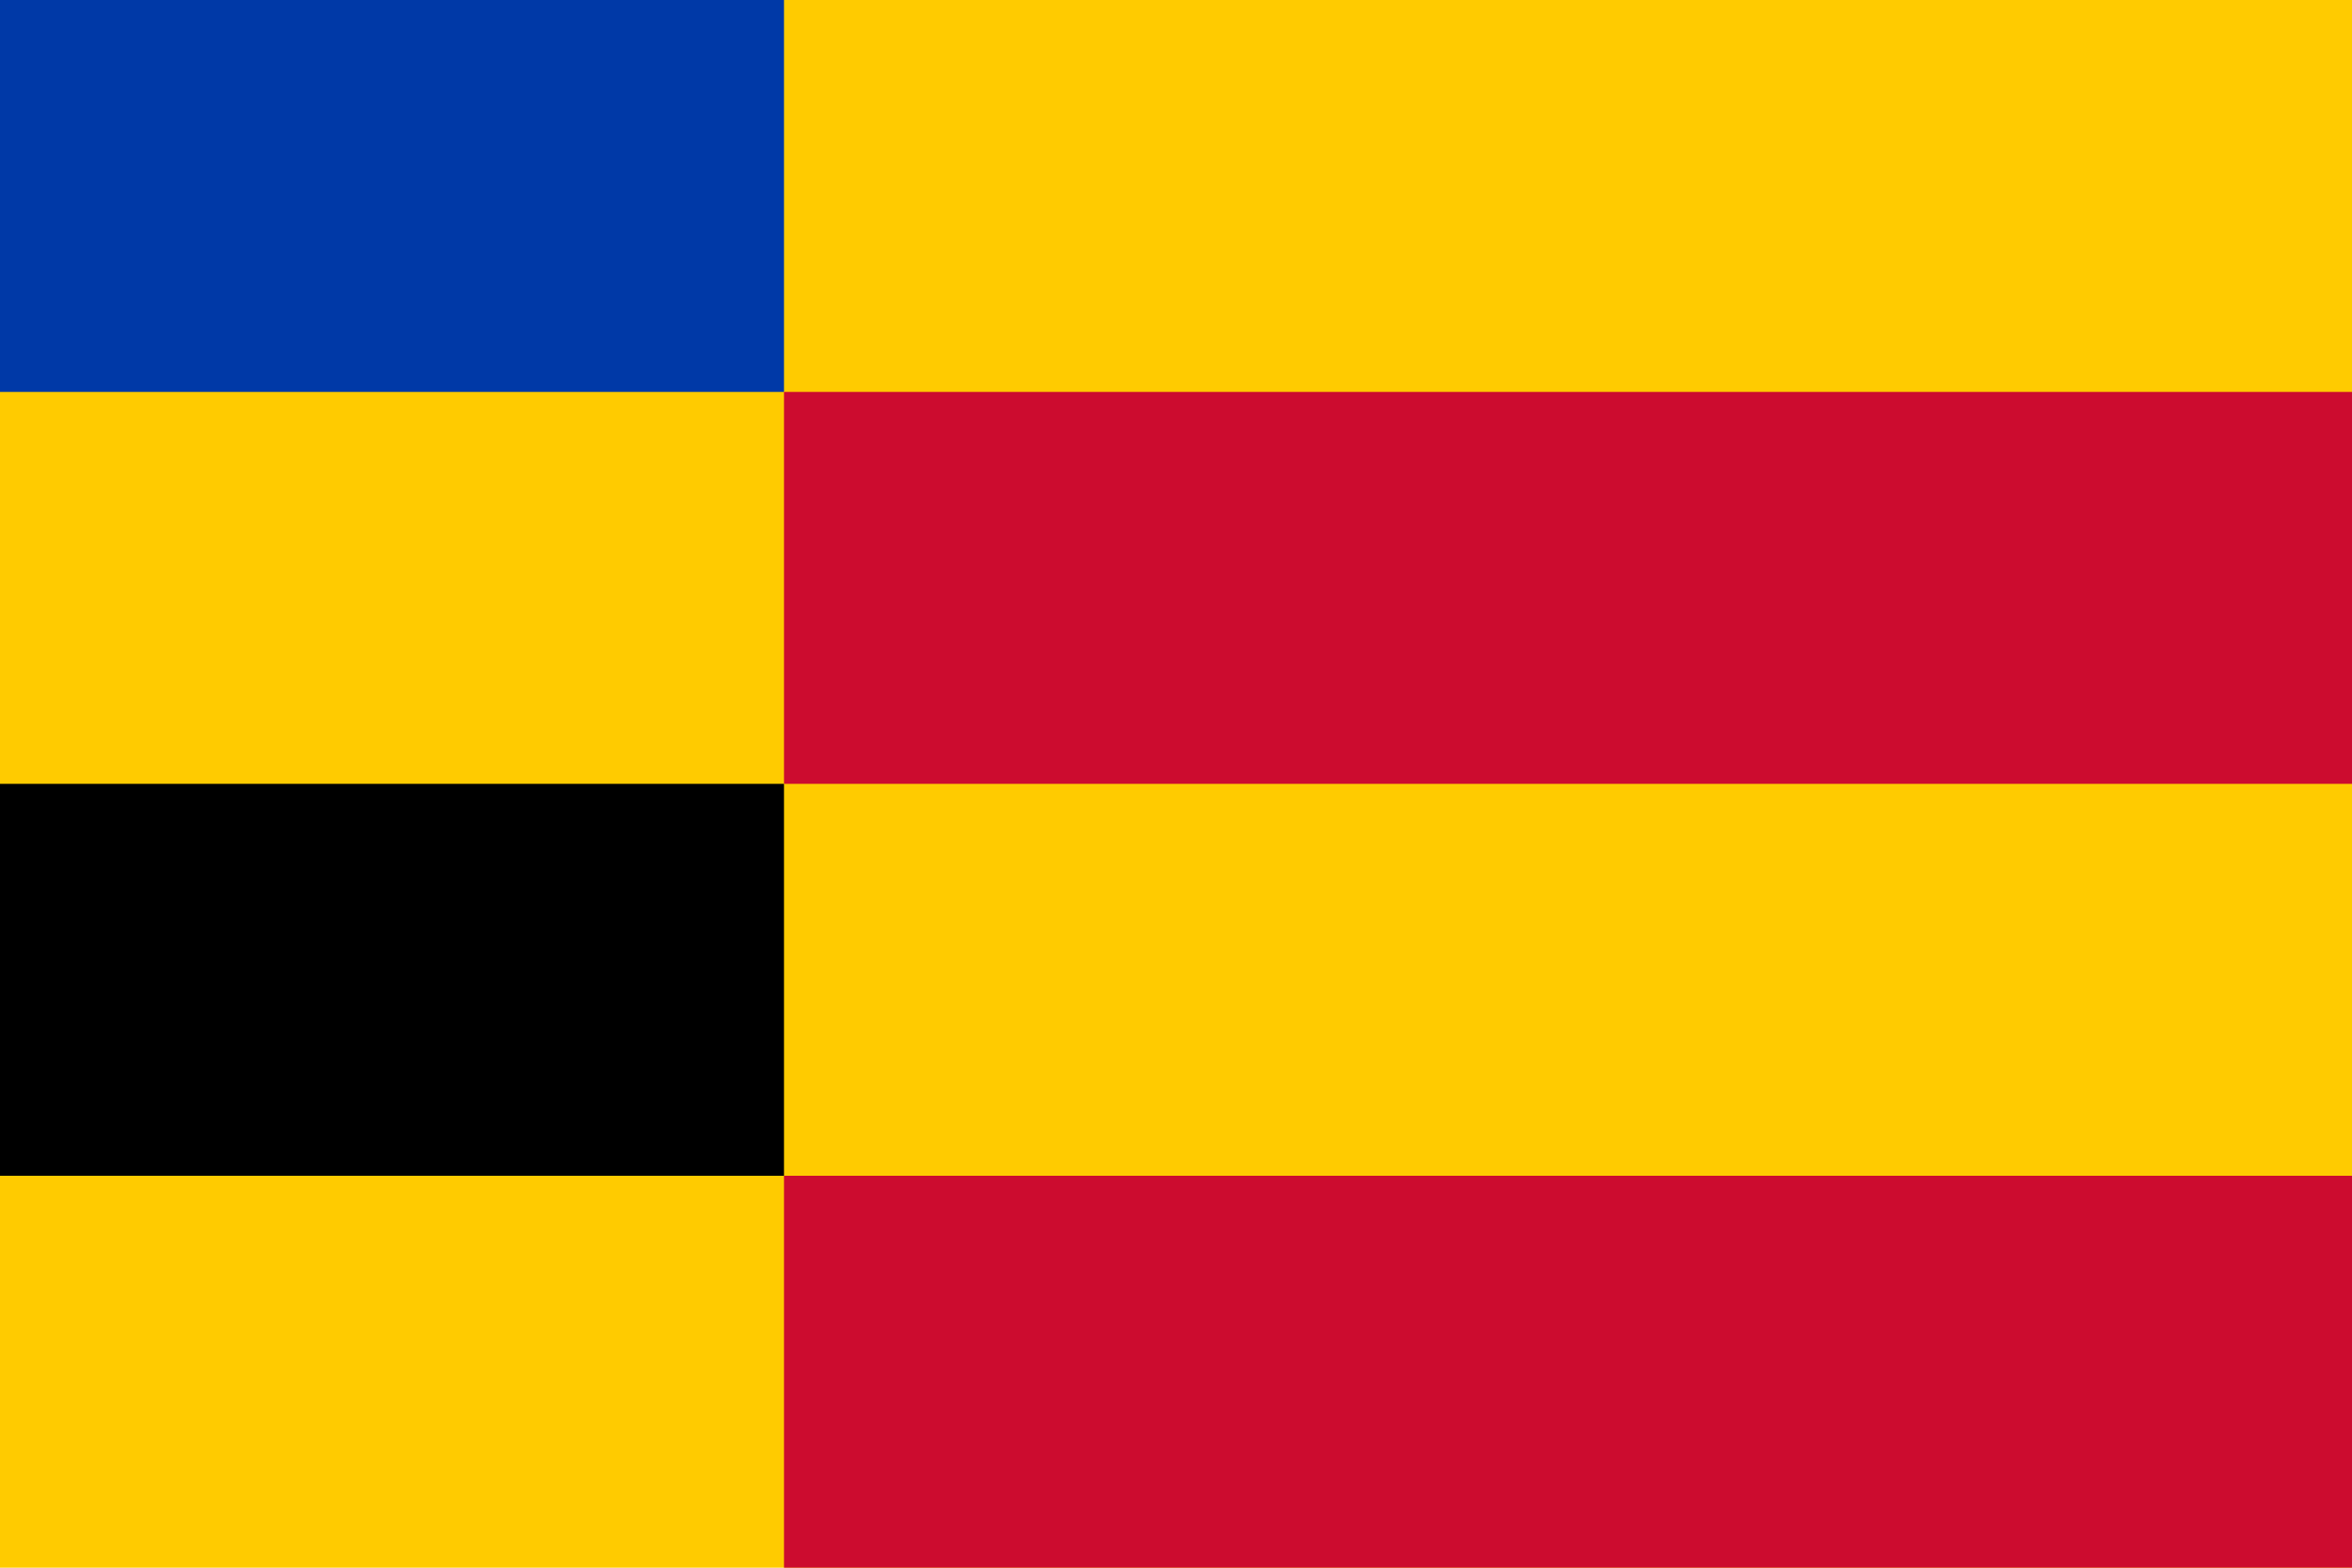
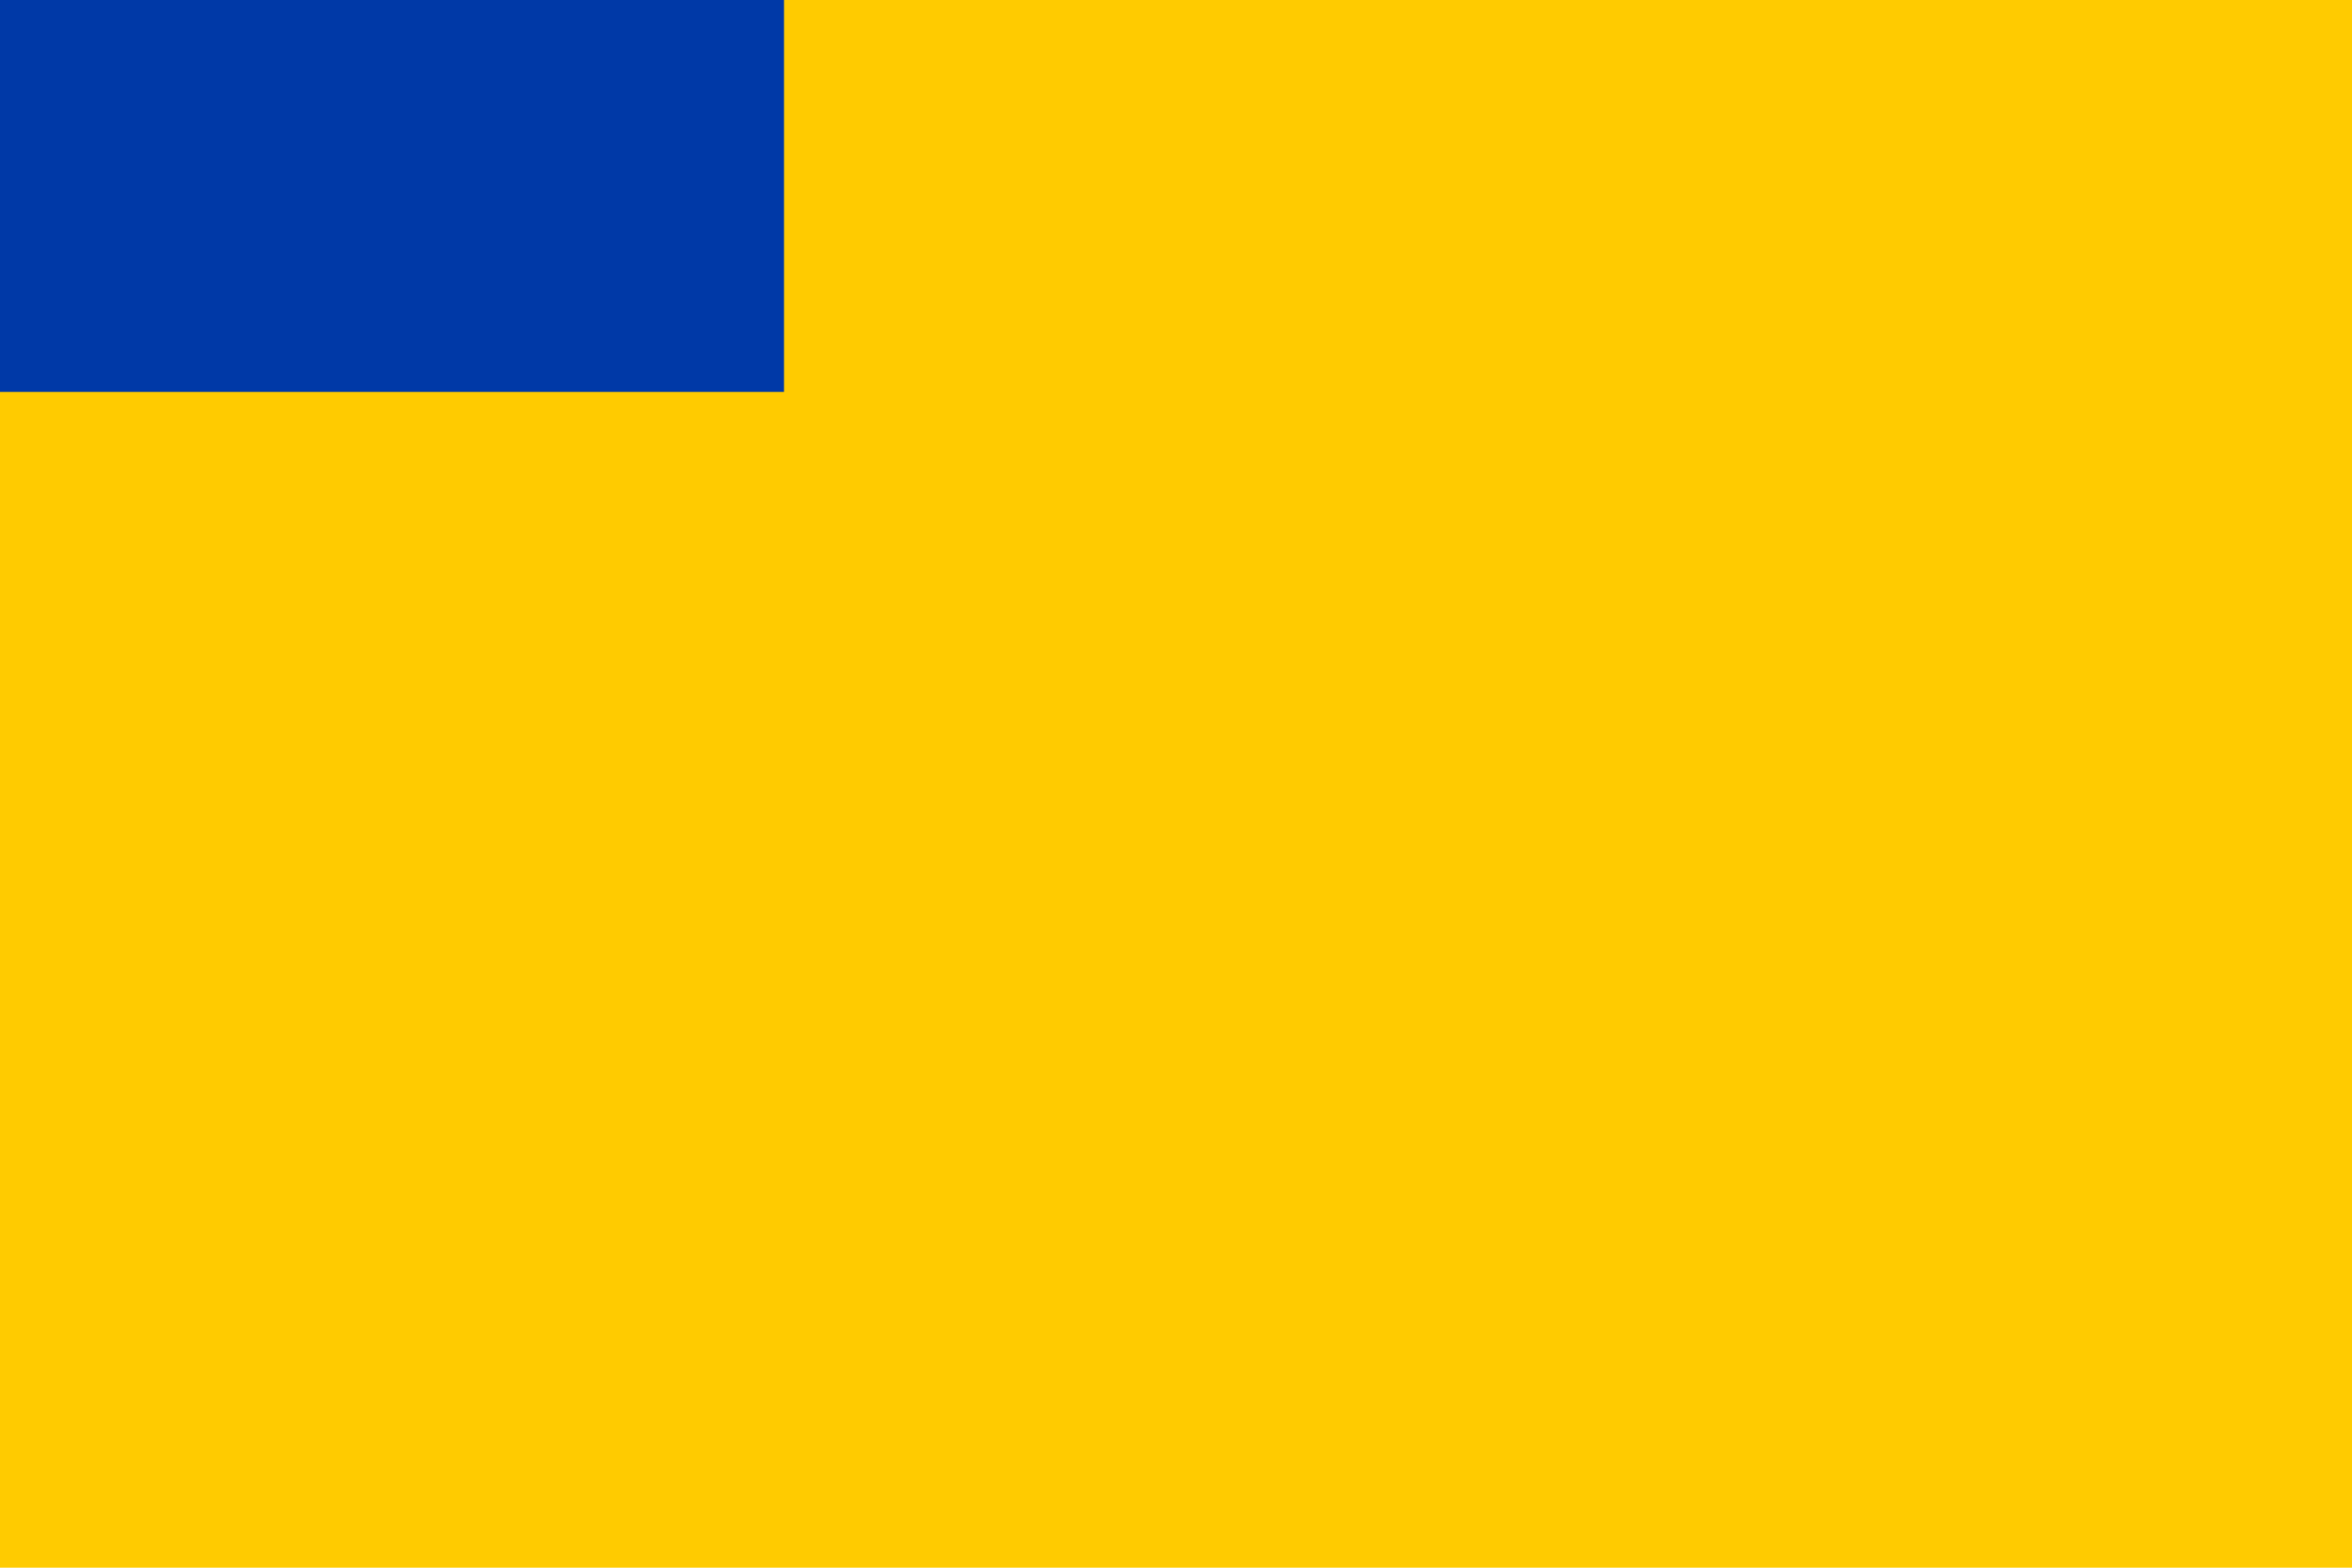
<svg xmlns="http://www.w3.org/2000/svg" width="450" height="300">
  <rect fill="#ffcb00" width="450" height="300" />
  <rect fill="#0039a7" width="150" height="75" />
-   <rect fill="#000" y="150" width="150" height="75" />
-   <path fill="#cc0c2f" d="M450,300H150V225H450zM450,150H150V75H450z" />
</svg>